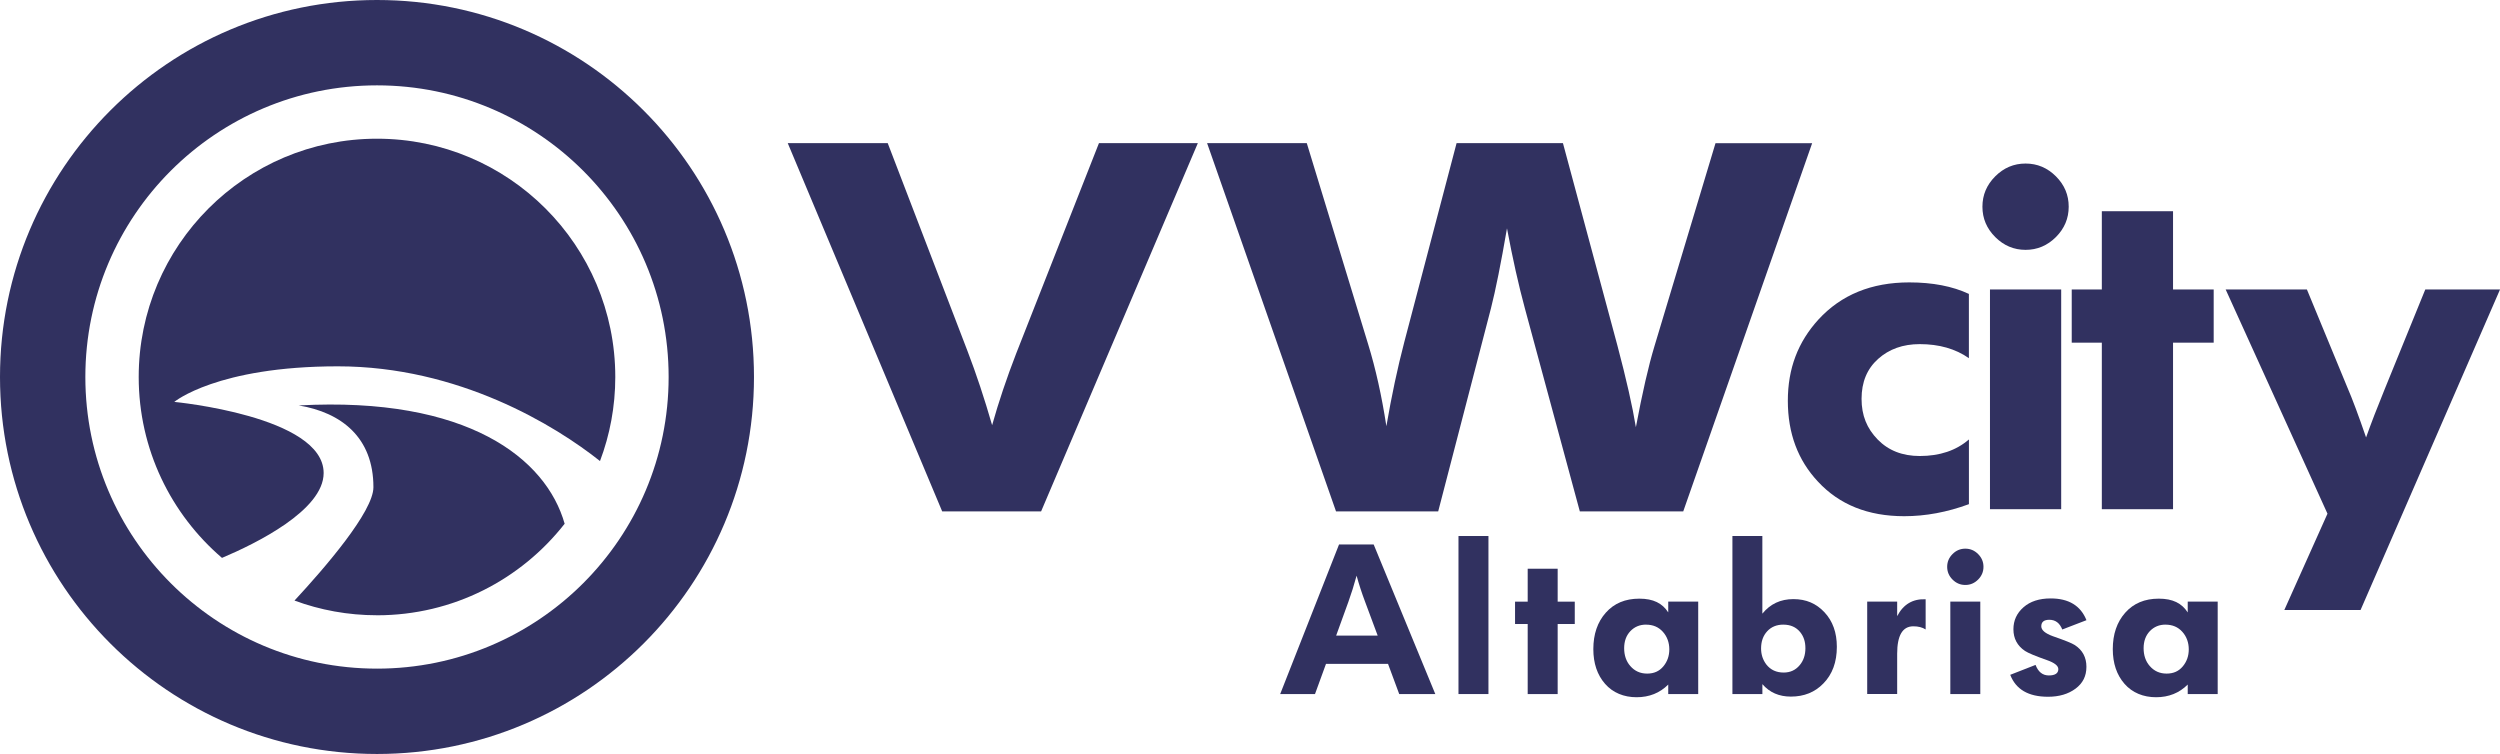
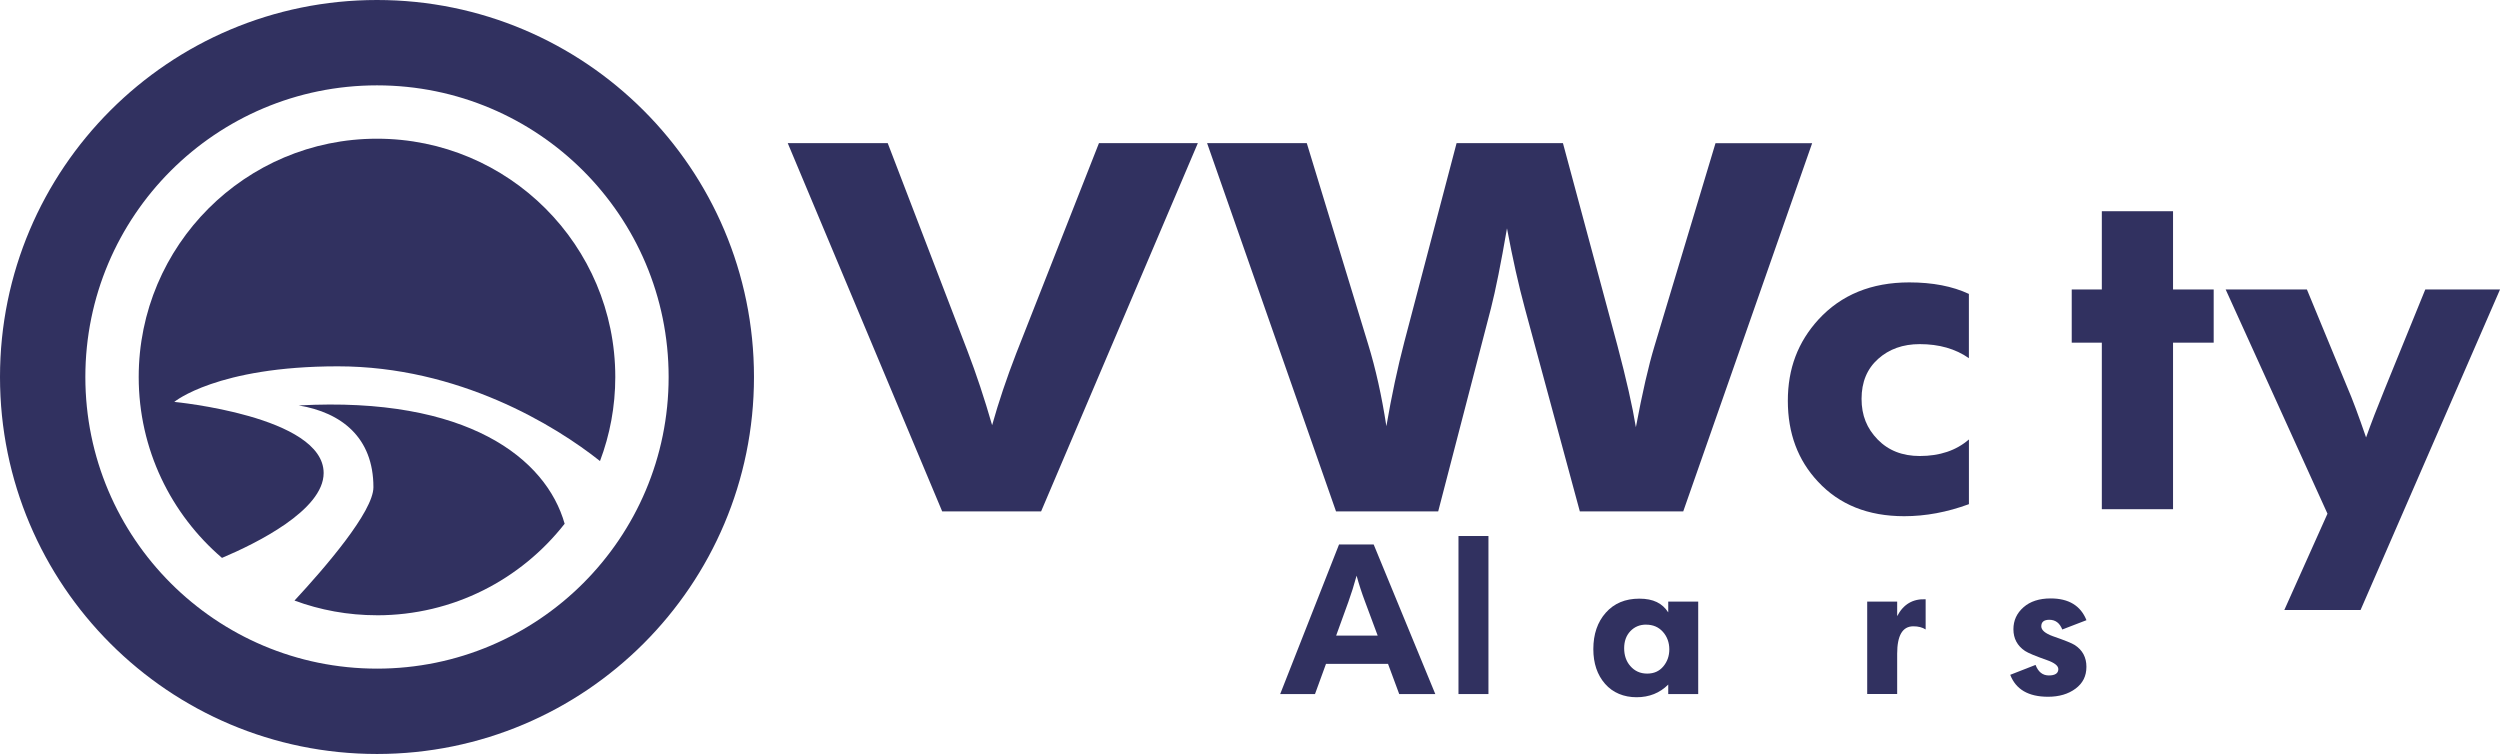
<svg xmlns="http://www.w3.org/2000/svg" id="Capa_2" data-name="Capa 2" viewBox="0 0 784.96 236.74">
  <defs>
    <style>
      .cls-1 {
        fill: #313160;
      }
    </style>
  </defs>
  <g id="Capa_3" data-name="Capa 3">
    <g>
      <g>
        <path class="cls-1" d="M118.37,0C53,0,0,53,0,118.37s53,118.37,118.37,118.37,118.37-53,118.37-118.37S183.74,0,118.37,0ZM118.37,209.94c-50.57,0-91.57-41-91.57-91.57S67.8,26.8,118.37,26.8s91.57,41,91.57,91.57-41,91.57-91.57,91.57Z" />
        <path class="cls-1" d="M69.7,175.17c10.71-4.53,31.92-14.96,31.92-26.65,0-17.87-46.9-22.33-46.9-22.33,0,0,13.4-11.17,51.37-11.17s68.27,18.58,82.3,29.74c3.1-8.21,4.8-17.1,4.8-26.39,0-41.32-33.5-74.82-74.82-74.82S43.55,77.05,43.55,118.37c0,22.73,10.15,43.08,26.15,56.8Z" />
        <path class="cls-1" d="M118.37,193.19c23.93,0,45.23-11.25,58.92-28.74-5.79-20.48-30.5-40.04-83.49-37.15,13.4,2.23,23.45,10.05,23.45,25.68,0,7.65-15.2,25.26-24.78,35.59,8.07,2.98,16.79,4.61,25.89,4.61Z" />
      </g>
      <path class="cls-1" d="M376.1,44.95l-49.21,115.62h-31.06l-48.49-115.62h31.39l25.03,65.22c2.77,7.22,5.35,15,7.75,23.33,2.04-7.28,4.57-14.79,7.57-22.55l25.97-66h31.06Z" />
      <path class="cls-1" d="M568.99,44.95l-40.48,115.62h-32.47l-17.26-63.78c-1.96-7.22-3.83-15.58-5.61-25.09-1.9,11.04-3.58,19.4-5.03,25.09l-16.57,63.78h-32.08l-40.48-115.62h31.3l19.27,63.15c2.35,7.64,4.26,16.22,5.72,25.72,1.65-9.61,3.53-18.42,5.63-26.44l16.41-62.43h33.4l17.08,63.47c2.8,10.57,4.74,19.14,5.82,25.72,2.03-10.83,3.97-19.3,5.82-25.4l19.18-63.78h30.34Z" />
      <path class="cls-1" d="M618.2,92.3v20.16c-4.2-2.94-9.35-4.41-15.44-4.41-5.25,0-9.61,1.55-13.07,4.65-3.46,3.1-5.19,7.27-5.19,12.52s1.68,9.29,5.04,12.76c3.36,3.46,7.77,5.2,13.23,5.2,6.3,0,11.44-1.73,15.44-5.2v20.32c-6.83,2.52-13.6,3.78-20.32,3.78-11.34,0-20.37-3.62-27.09-10.87-6.3-6.72-9.45-15.17-9.45-25.36s3.2-18.48,9.61-25.52c7.14-7.77,16.64-11.66,28.51-11.66,7.35,0,13.6,1.21,18.74,3.62Z" />
-       <path class="cls-1" d="M636,51.35c3.67,0,6.85,1.34,9.53,4.02,2.68,2.68,4.01,5.85,4.01,9.53s-1.34,6.85-4.01,9.53c-2.68,2.68-5.86,4.02-9.53,4.02s-6.85-1.34-9.53-4.02c-2.68-2.68-4.02-5.85-4.02-9.53s1.34-6.85,4.02-9.53c2.68-2.68,5.85-4.02,9.53-4.02ZM624.82,90.89h22.36v68.99h-22.36v-68.99Z" />
      <path class="cls-1" d="M682.3,66.32v24.57h12.76v16.7h-12.76v52.29h-22.36v-52.29h-9.45v-16.7h9.45v-24.57h22.36Z" />
      <path class="cls-1" d="M724.33,90.89l12.75,30.87c1.47,3.36,3.41,8.56,5.83,15.59,1.57-4.41,3.51-9.45,5.83-15.12l12.76-31.34h23.47l-43.79,100.64h-23.94l13.55-30.24-31.97-70.4h25.52Z" />
      <g>
        <path class="cls-1" d="M450.66,217.92h-11.33l-3.51-9.47h-19.48l-3.45,9.47h-10.93l18.48-46.97h10.87l19.35,46.97ZM432.57,199.57l-3.97-10.67c-1.02-2.69-1.9-5.41-2.65-8.15-.79,2.92-1.66,5.65-2.58,8.22l-3.84,10.6h13.05Z" />
        <path class="cls-1" d="M457.94,168.3h9.41v49.62h-9.41v-49.62Z" />
-         <path class="cls-1" d="M489.08,178.57v10.34h5.37v7.02h-5.37v22h-9.41v-22h-3.97v-7.02h3.97v-10.34h9.41Z" />
        <path class="cls-1" d="M523.8,192.28v-3.38h9.41v29.02h-9.41v-2.98c-2.65,2.65-5.96,3.98-9.94,3.98s-7.45-1.4-9.9-4.21c-2.45-2.8-3.68-6.44-3.68-10.9,0-4.68,1.3-8.49,3.91-11.43,2.61-2.94,6.12-4.41,10.53-4.41s7.22,1.44,9.08,4.31ZM516.84,196.12c-1.99,0-3.63.69-4.93,2.05-1.3,1.37-1.95,3.16-1.95,5.37s.64,4.11,1.92,5.57c1.37,1.59,3.14,2.39,5.3,2.39s3.81-.75,5.07-2.25c1.26-1.5,1.89-3.29,1.89-5.37s-.67-4-2.02-5.5c-1.35-1.5-3.1-2.25-5.27-2.25Z" />
-         <path class="cls-1" d="M543.94,168.3h9.41v24.38c2.47-3.05,5.72-4.57,9.74-4.57s7.19,1.38,9.77,4.14c2.58,2.76,3.88,6.37,3.88,10.83,0,4.81-1.41,8.66-4.24,11.53-2.65,2.74-6.05,4.11-10.2,4.11-3.71,0-6.69-1.3-8.94-3.91v3.11h-9.41v-49.62ZM559.97,196.12c-2.12,0-3.82.7-5.1,2.09-1.28,1.39-1.92,3.19-1.92,5.4,0,1.9.55,3.58,1.66,5.04,1.32,1.68,3.14,2.52,5.43,2.52,2.08,0,3.75-.77,5.04-2.32,1.19-1.41,1.79-3.18,1.79-5.3s-.55-3.73-1.66-5.1c-1.28-1.55-3.03-2.32-5.23-2.32Z" />
        <path class="cls-1" d="M604.62,188.17v9.47c-1.02-.66-2.31-.99-3.87-.99-3.38,0-5.07,2.87-5.07,8.61v12.65h-9.41v-29.02h9.41v4.57c1.93-3.71,4.91-5.48,8.94-5.3Z" />
-         <path class="cls-1" d="M617.08,172.27c1.55,0,2.88.56,4.01,1.69,1.13,1.13,1.69,2.46,1.69,4.01s-.56,2.88-1.69,4.01c-1.13,1.13-2.46,1.69-4.01,1.69s-2.88-.56-4.01-1.69c-1.13-1.13-1.69-2.46-1.69-4.01s.56-2.88,1.69-4.01c1.13-1.13,2.46-1.69,4.01-1.69ZM612.37,188.9h9.41v29.02h-9.41v-29.02Z" />
        <path class="cls-1" d="M655.11,194.73l-7.59,2.92c-.8-2.03-2.15-3.05-4.06-3.05-1.69,0-2.53.69-2.53,2.05,0,1.19,1.21,2.23,3.64,3.11,3.71,1.28,6.01,2.21,6.89,2.78,2.43,1.59,3.64,3.87,3.64,6.82s-1.14,5.16-3.41,6.86c-2.28,1.7-5.16,2.55-8.65,2.55-6.14,0-10.09-2.3-11.86-6.89l7.95-3.11c.84,2.21,2.23,3.31,4.17,3.31s2.98-.66,2.98-1.99c0-1.06-1.22-2.01-3.64-2.85-3.53-1.24-5.81-2.19-6.82-2.85-2.43-1.63-3.64-3.91-3.64-6.82,0-2.74,1.05-5.04,3.16-6.89,2.1-1.85,4.95-2.78,8.54-2.78,5.67,0,9.41,2.28,11.23,6.82Z" />
-         <path class="cls-1" d="M686.91,192.28v-3.38h9.41v29.02h-9.41v-2.98c-2.65,2.65-5.96,3.98-9.94,3.98s-7.45-1.4-9.91-4.21c-2.45-2.8-3.68-6.44-3.68-10.9,0-4.68,1.3-8.49,3.91-11.43,2.61-2.94,6.12-4.41,10.53-4.41s7.22,1.44,9.08,4.31ZM679.95,196.12c-1.99,0-3.63.69-4.94,2.05-1.3,1.37-1.95,3.16-1.95,5.37s.64,4.11,1.92,5.57c1.37,1.59,3.14,2.39,5.3,2.39s3.81-.75,5.07-2.25c1.26-1.5,1.89-3.29,1.89-5.37s-.67-4-2.02-5.5c-1.35-1.5-3.1-2.25-5.27-2.25Z" />
      </g>
    </g>
  </g>
</svg>